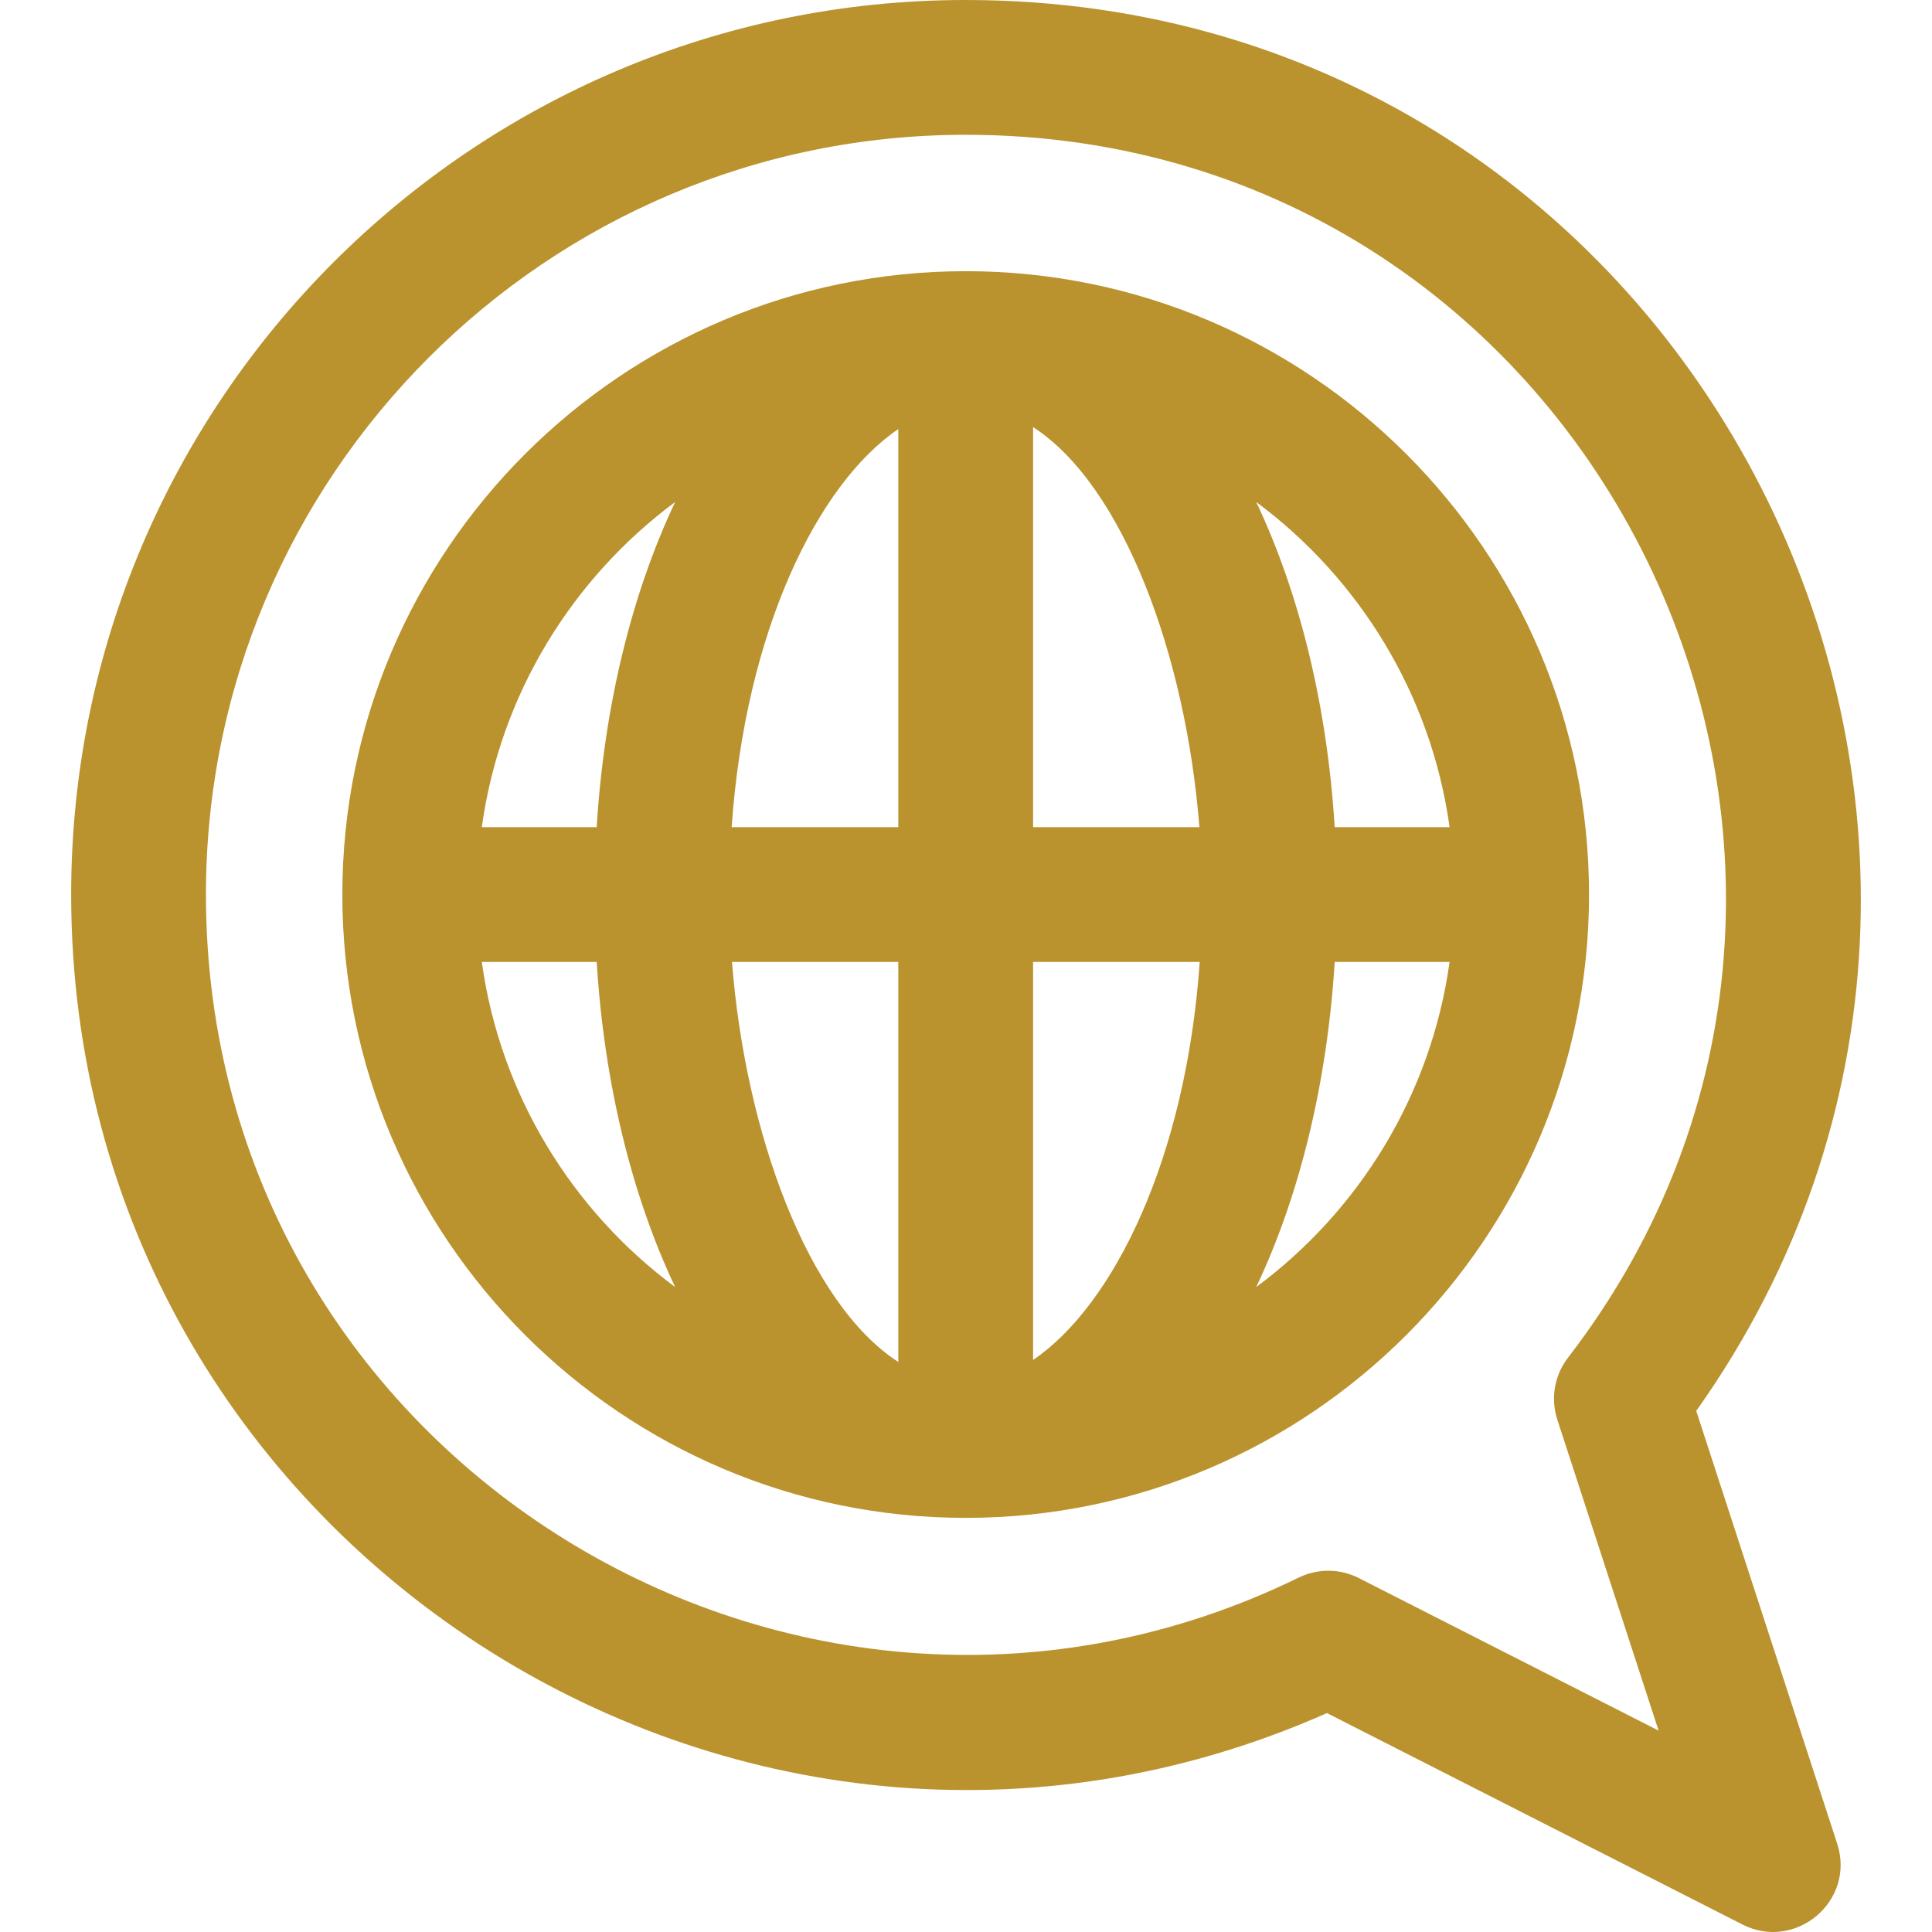
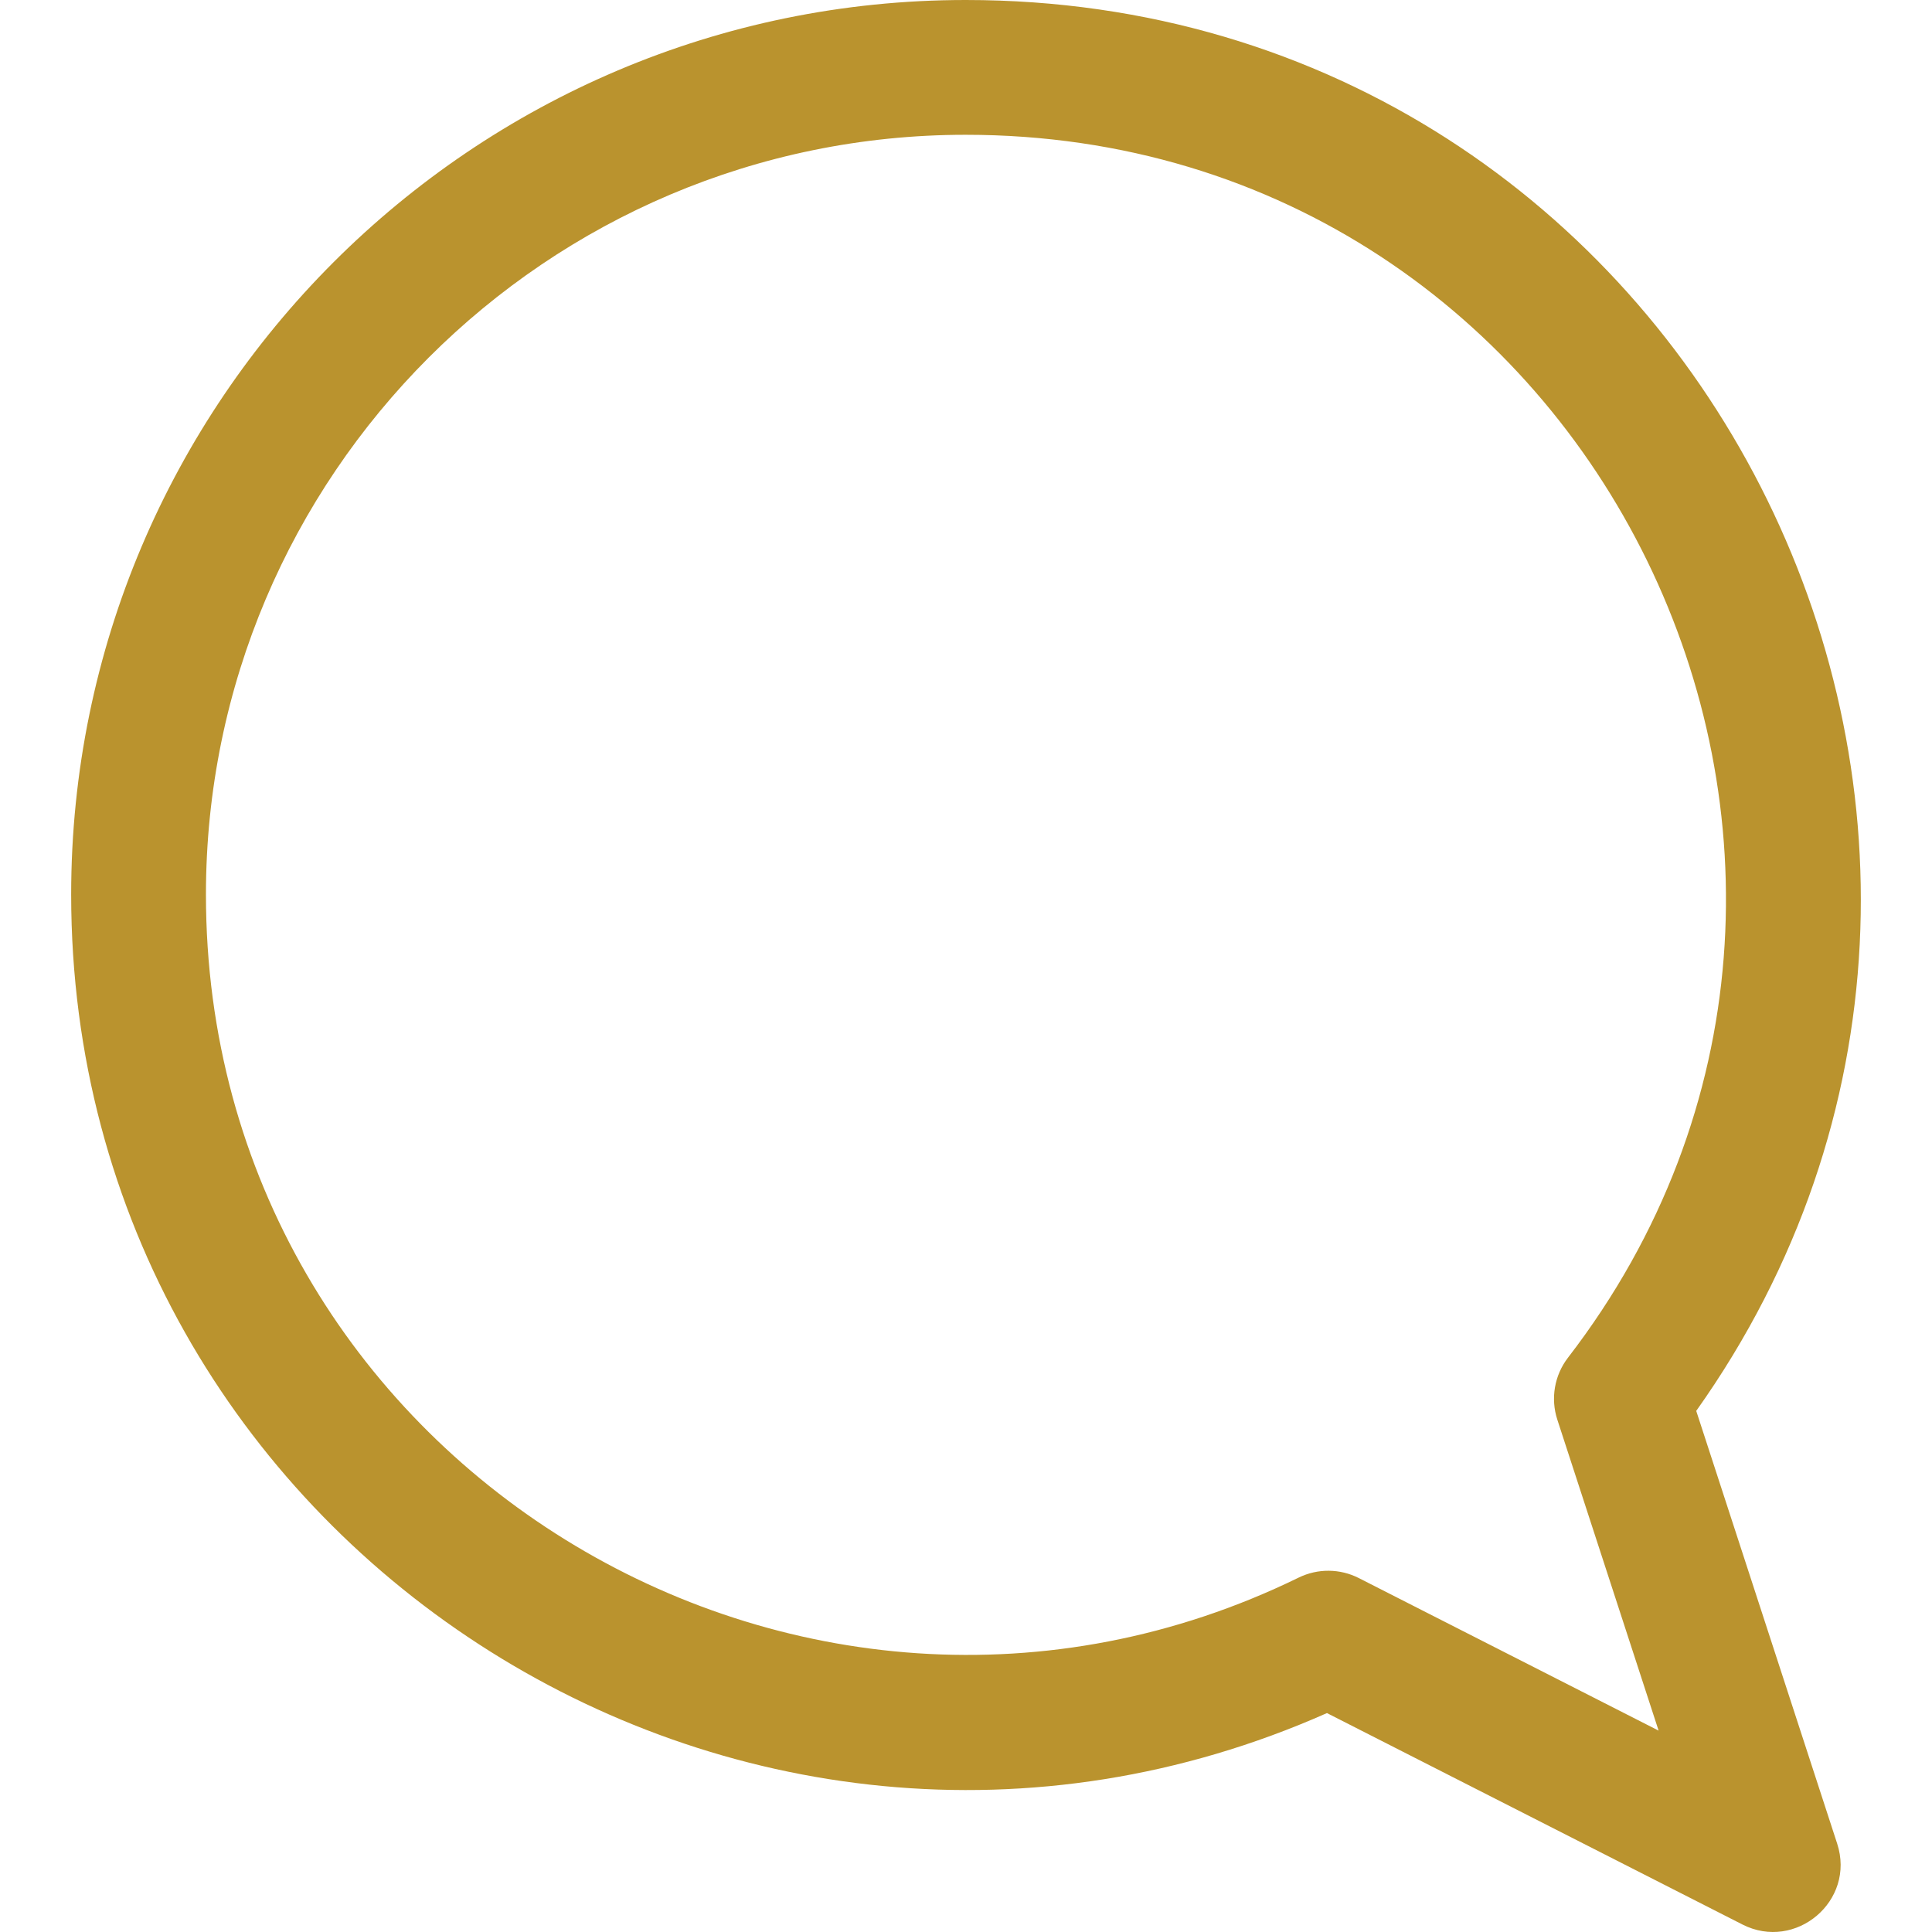
<svg xmlns="http://www.w3.org/2000/svg" version="1.1" id="Layer_1" x="0px" y="0px" viewBox="0 0 511.999 511.999" style="enable-background:new 0 0 511.999 511.999;" xml:space="preserve" width="20px" height="20px">
  <g>
    <g>
      <g>
-         <path d="M255.917,71.868c-91.087,0-165.192,74.105-165.192,165.192s74.105,165.192,165.192,165.192     s165.192-74.105,165.192-165.192C421.109,145.973,347.004,71.868,255.917,71.868z M127.681,254.918h30.446     c1.963,31.764,9.149,61.576,20.794,86.166C151.631,320.833,132.559,290.113,127.681,254.918z M158.127,219.201h-30.446     c4.878-35.197,23.95-65.915,51.24-86.166C167.276,157.623,160.091,187.435,158.127,219.201z M238.058,360.935     c-23.938-15.467-40.534-60.669-44.073-106.017h44.073V360.935z M238.058,219.201h-44.163     c3.639-52.156,22.893-91.059,44.163-105.49V219.201z M384.153,219.199h-30.446c-1.963-31.764-9.149-61.576-20.794-86.166     C360.202,153.286,379.276,184.004,384.153,219.199z M273.776,113.183c23.937,15.467,40.533,60.669,44.073,106.016h-44.073     V113.183z M273.776,360.407v-105.49h44.164C314.301,307.074,295.047,345.977,273.776,360.407z M332.913,341.084     c11.645-24.589,18.83-54.402,20.794-86.166h30.446C379.276,290.113,360.202,320.833,332.913,341.084z" fill="#ba932e" />
        <path d="M449.518,373.903C559.281,219.316,449.817,0,255.917,0C125.202,0,18.859,106.344,18.859,237.059     c0,171.548,177.106,285.907,332.797,216.924l110.132,56.039c14.048,7.142,30.038-6.229,25.08-21.449L449.518,373.903z      M360.104,418.206c-4.991-2.54-10.889-2.596-15.941-0.129C211.979,482.672,54.577,387.006,54.577,237.059     c0-111.019,90.321-201.34,201.34-201.34c167.671,0,260.643,192.93,159.622,324.069c-3.599,4.673-4.66,10.821-2.834,16.43     l26.844,82.412L360.104,418.206z" fill="#ba932e" />
      </g>
    </g>
  </g>
  <g>
</g>
  <g>
</g>
  <g>
</g>
  <g>
</g>
  <g>
</g>
  <g>
</g>
  <g>
</g>
  <g>
</g>
  <g>
</g>
  <g>
</g>
  <g>
</g>
  <g>
</g>
  <g>
</g>
  <g>
</g>
  <g>
</g>
</svg>